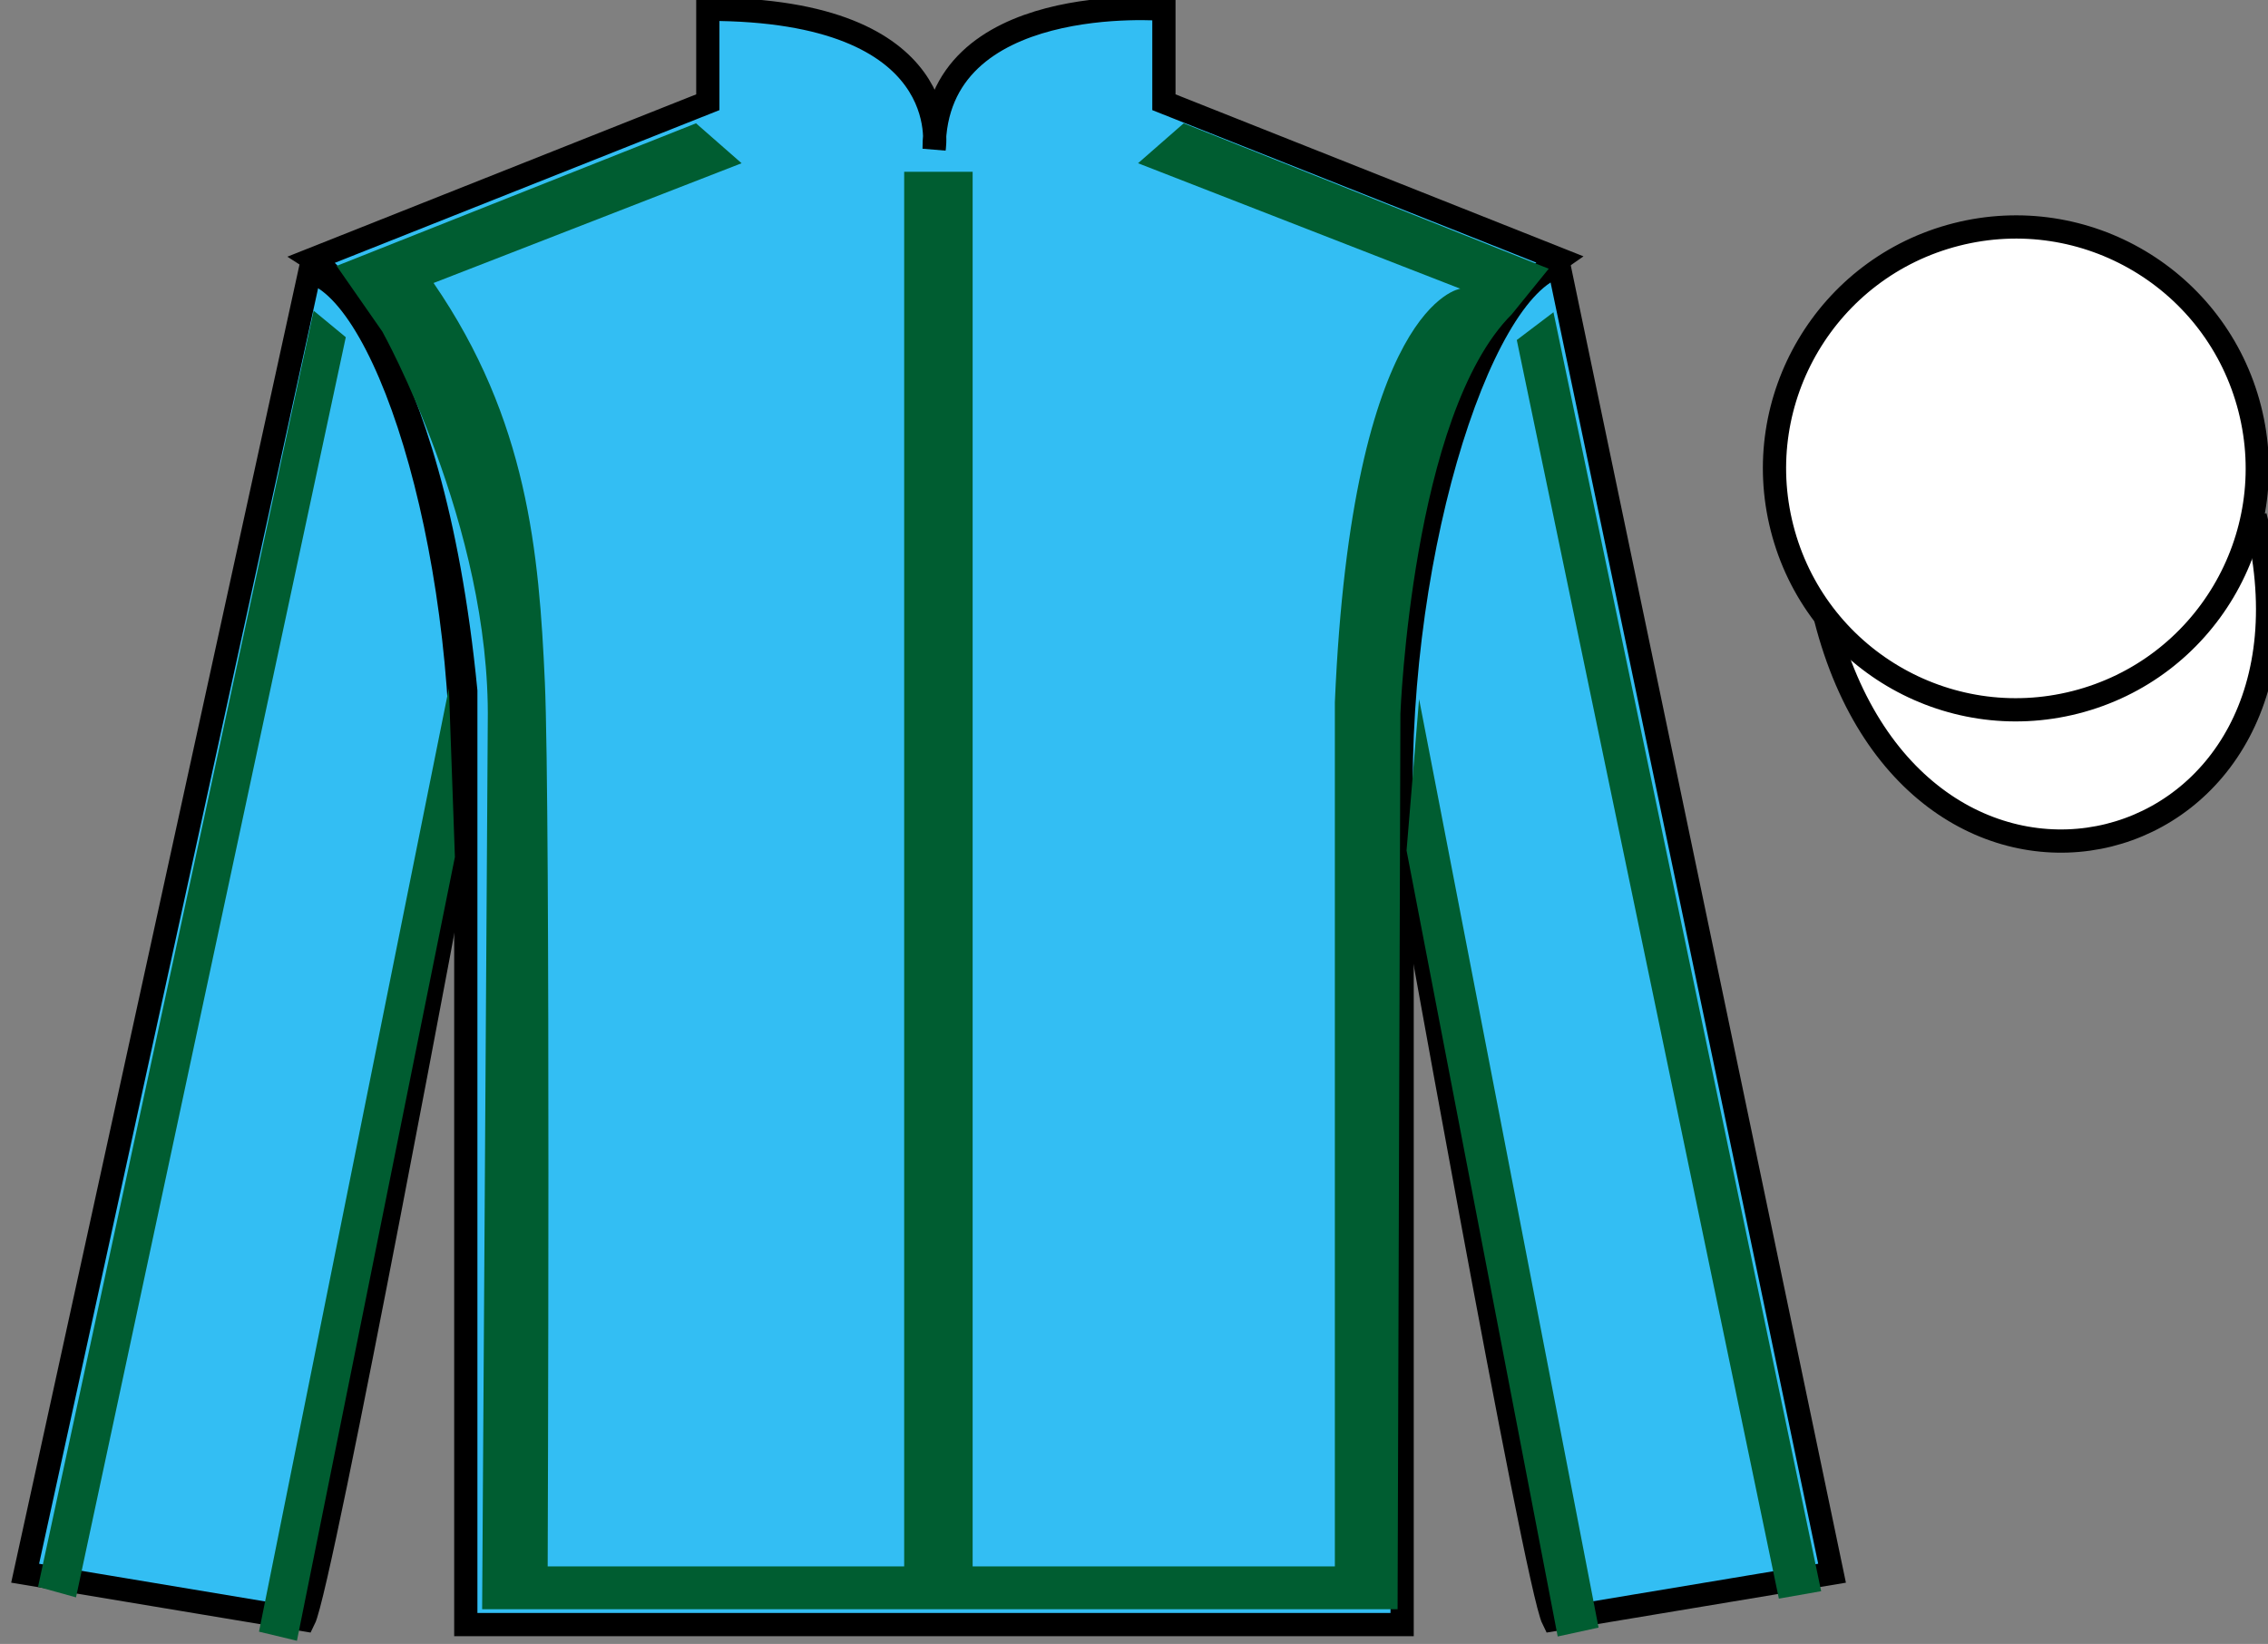
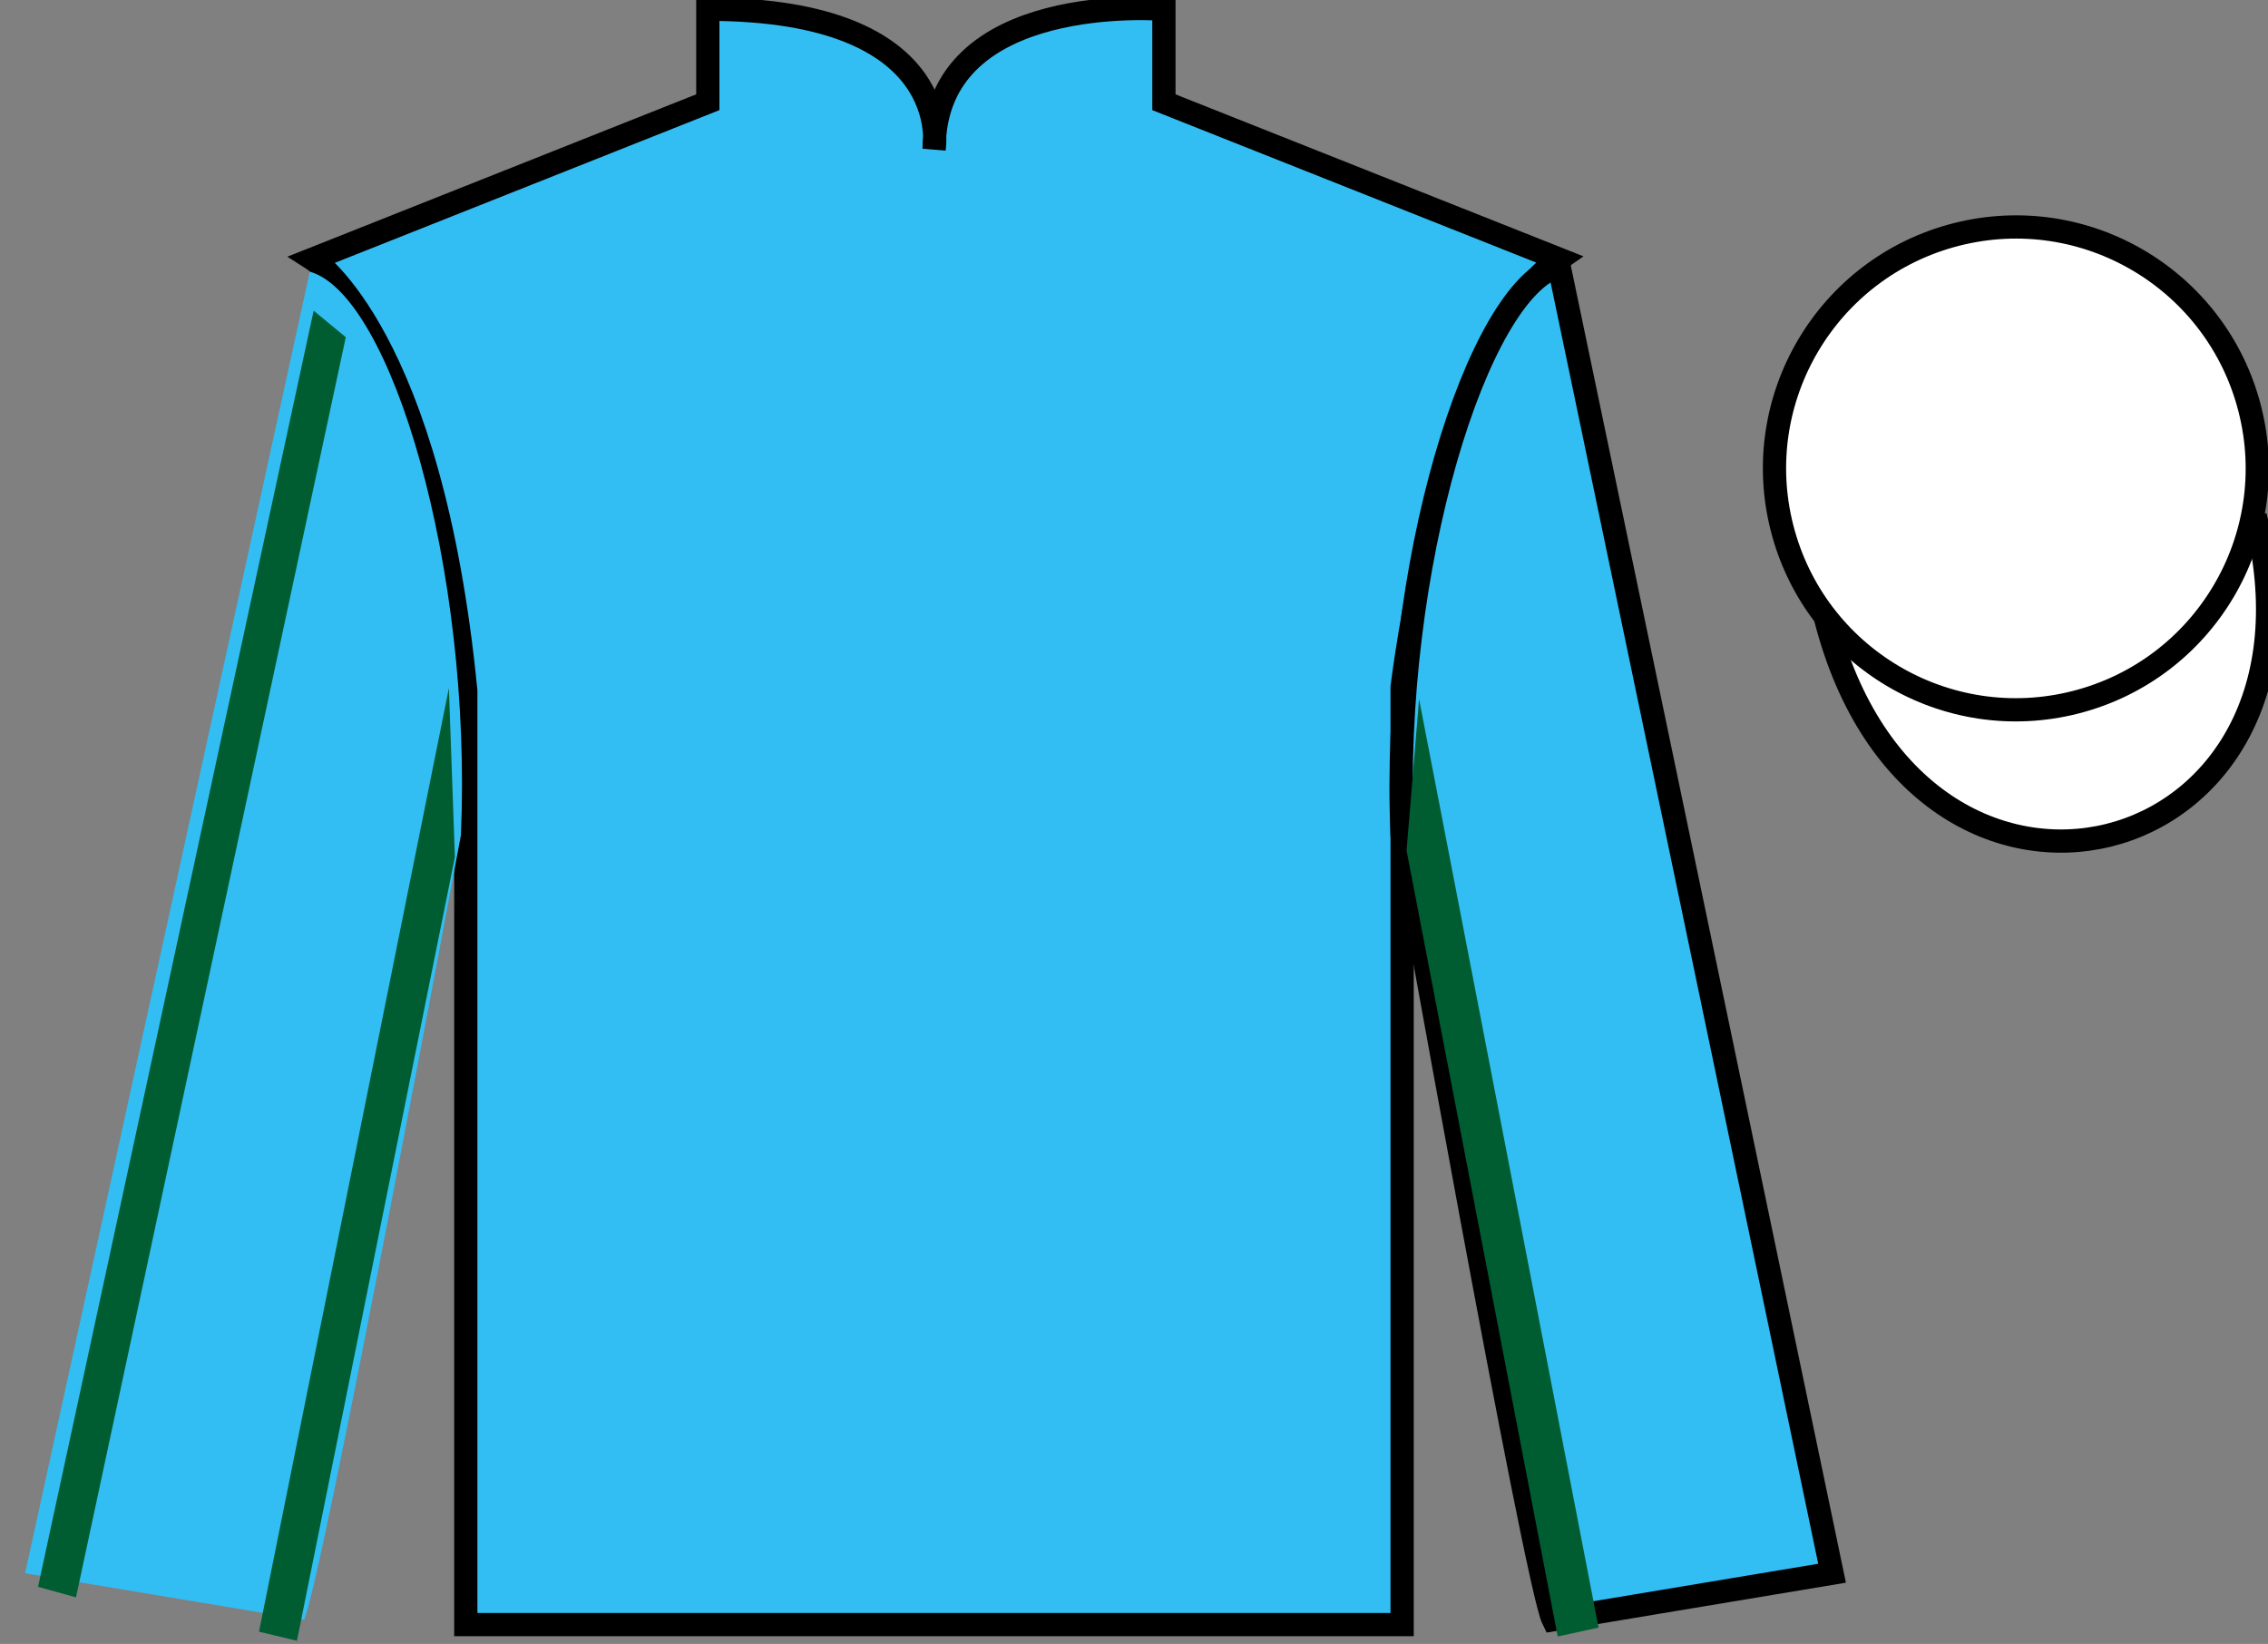
<svg xmlns="http://www.w3.org/2000/svg" width="97.59pt" height="70.73pt" viewBox="0 0 97.59 70.73" version="1.1">
  <rect x="0" y="0" width="97.59" height="70.73" fill="#808080" stroke="none" />
  <g id="surface0">
    <path style=" stroke:none;fill-rule:nonzero;fill:rgb(20.002%,74.273%,94.984%);fill-opacity:1;" d="M 13.457 11.148 C 13.457 11.148 18.543 14.398 20.043 29.73 C 20.043 29.73 20.043 44.73 20.043 69.898 L 60.332 69.898 L 60.332 29.562 C 60.332 29.562 62.125 14.562 67.082 11.148 L 50.082 4.398 L 50.082 0.398 C 50.082 0.398 40.195 -0.438 40.195 6.398 C 40.195 6.398 41.207 0.398 30.457 0.398 L 30.457 4.398 L 13.457 11.148 " />
    <path style="fill:none;stroke-width:10;stroke-linecap:butt;stroke-linejoin:miter;stroke:rgb(0%,0%,0%);stroke-opacity:1;stroke-miterlimit:4;" d="M 134.57 595.816 C 134.57 595.816 185.43 563.316 200.43 409.995 C 200.43 409.995 200.43 259.995 200.43 8.316 L 603.32 8.316 L 603.32 411.675 C 603.32 411.675 621.25 561.675 670.82 595.816 L 500.82 663.316 L 500.82 703.316 C 500.82 703.316 401.953 711.675 401.953 643.316 C 401.953 643.316 412.07 703.316 304.57 703.316 L 304.57 663.316 L 134.57 595.816 Z M 134.57 595.816 " transform="matrix(0.1,0,0,-0.1,0,70.73)" />
    <path style=" stroke:none;fill-rule:nonzero;fill:rgb(0%,0%,0%);fill-opacity:1;" d="M 16.543 14.461 L 14.621 11.699 " />
    <path style=" stroke:none;fill-rule:nonzero;fill:rgb(20.002%,74.273%,94.984%);fill-opacity:1;" d="M 13.082 69.688 C 13.832 68.188 19.832 35.938 19.832 35.938 C 20.332 24.438 16.832 12.688 13.332 11.688 L 1.082 67.688 L 13.082 69.688 " />
-     <path style="fill:none;stroke-width:10;stroke-linecap:butt;stroke-linejoin:miter;stroke:rgb(0%,0%,0%);stroke-opacity:1;stroke-miterlimit:4;" d="M 130.82 10.425 C 138.32 25.425 198.32 347.925 198.32 347.925 C 203.32 462.925 168.32 580.425 133.32 590.425 L 10.82 30.425 L 130.82 10.425 Z M 130.82 10.425 " transform="matrix(0.1,0,0,-0.1,0,70.73)" />
    <path style=" stroke:none;fill-rule:nonzero;fill:rgb(20.002%,74.273%,94.984%);fill-opacity:1;" d="M 78.832 67.688 L 67.082 11.438 C 63.582 12.438 59.832 24.438 60.332 35.938 C 60.332 35.938 66.082 68.188 66.832 69.688 L 78.832 67.688 " />
    <path style="fill:none;stroke-width:10;stroke-linecap:butt;stroke-linejoin:miter;stroke:rgb(0%,0%,0%);stroke-opacity:1;stroke-miterlimit:4;" d="M 788.32 30.425 L 670.82 592.925 C 635.82 582.925 598.32 462.925 603.32 347.925 C 603.32 347.925 660.82 25.425 668.32 10.425 L 788.32 30.425 Z M 788.32 30.425 " transform="matrix(0.1,0,0,-0.1,0,70.73)" />
    <path style="fill-rule:nonzero;fill:rgb(100%,100%,100%);fill-opacity:1;stroke-width:10;stroke-linecap:butt;stroke-linejoin:miter;stroke:rgb(0%,0%,0%);stroke-opacity:1;stroke-miterlimit:4;" d="M 785.508 441.323 C 825.234 285.698 1009.18 333.277 970.391 485.269 " transform="matrix(0.1,0,0,-0.1,0,70.73)" />
-     <path style=" stroke:none;fill-rule:nonzero;fill:rgb(0%,36.333%,19.509%);fill-opacity:1;" d="M 14.484 11.441 L 29.949 5.305 L 31.91 7.023 L 18.656 12.176 C 22.707 18.066 23.195 23.773 23.445 29.355 C 23.691 34.879 23.566 67.395 23.566 67.395 L 38.906 67.395 L 38.906 7.391 L 41.852 7.391 L 41.852 67.395 L 57.438 67.395 L 57.438 30.215 C 58.172 13.035 62.836 12.422 62.836 12.422 L 48.969 7.023 L 50.934 5.305 L 66.641 11.562 L 65.047 13.527 C 60.75 17.82 60.258 30.707 60.258 30.707 L 60.137 69.238 L 20.746 69.238 L 20.988 31.074 C 21.113 22.605 16.449 14.262 16.449 14.262 " />
    <path style=" stroke:none;fill-rule:nonzero;fill:rgb(100%,100%,100%);fill-opacity:1;" d="M 89.309 30.215 C 94.867 28.797 98.223 23.141 96.805 17.586 C 95.387 12.027 89.734 8.672 84.176 10.09 C 78.617 11.508 75.262 17.164 76.68 22.719 C 78.098 28.277 83.754 31.633 89.309 30.215 " />
    <path style="fill:none;stroke-width:10;stroke-linecap:butt;stroke-linejoin:miter;stroke:rgb(0%,0%,0%);stroke-opacity:1;stroke-miterlimit:4;" d="M 893.086 405.152 C 948.672 419.331 982.227 475.894 968.047 531.441 C 953.867 587.027 897.344 620.581 841.758 606.402 C 786.172 592.222 752.617 535.659 766.797 480.113 C 780.977 424.527 837.539 390.972 893.086 405.152 Z M 893.086 405.152 " transform="matrix(0.1,0,0,-0.1,0,70.73)" />
    <path style=" stroke:none;fill-rule:nonzero;fill:rgb(0%,36.333%,19.509%);fill-opacity:1;" d="M 3.27 68.727 L 14.879 14.508 L 13.496 13.367 L 1.637 68.273 L 3.27 68.727 " />
    <path style=" stroke:none;fill-rule:nonzero;fill:rgb(0%,36.333%,19.509%);fill-opacity:1;" d="M 12.777 70.594 L 19.574 36.875 L 19.316 29.605 L 11.145 70.203 L 12.777 70.594 " />
-     <path style=" stroke:none;fill-rule:nonzero;fill:rgb(0%,36.333%,19.509%);fill-opacity:1;" d="M 76.543 68.781 L 65.266 14.629 L 66.844 13.434 L 78.363 68.461 L 76.543 68.781 " />
    <path style=" stroke:none;fill-rule:nonzero;fill:rgb(0%,36.333%,19.509%);fill-opacity:1;" d="M 67.027 70.41 L 60.523 36.594 L 61.062 30.078 L 68.785 70.027 L 67.027 70.41 " />
  </g>
</svg>